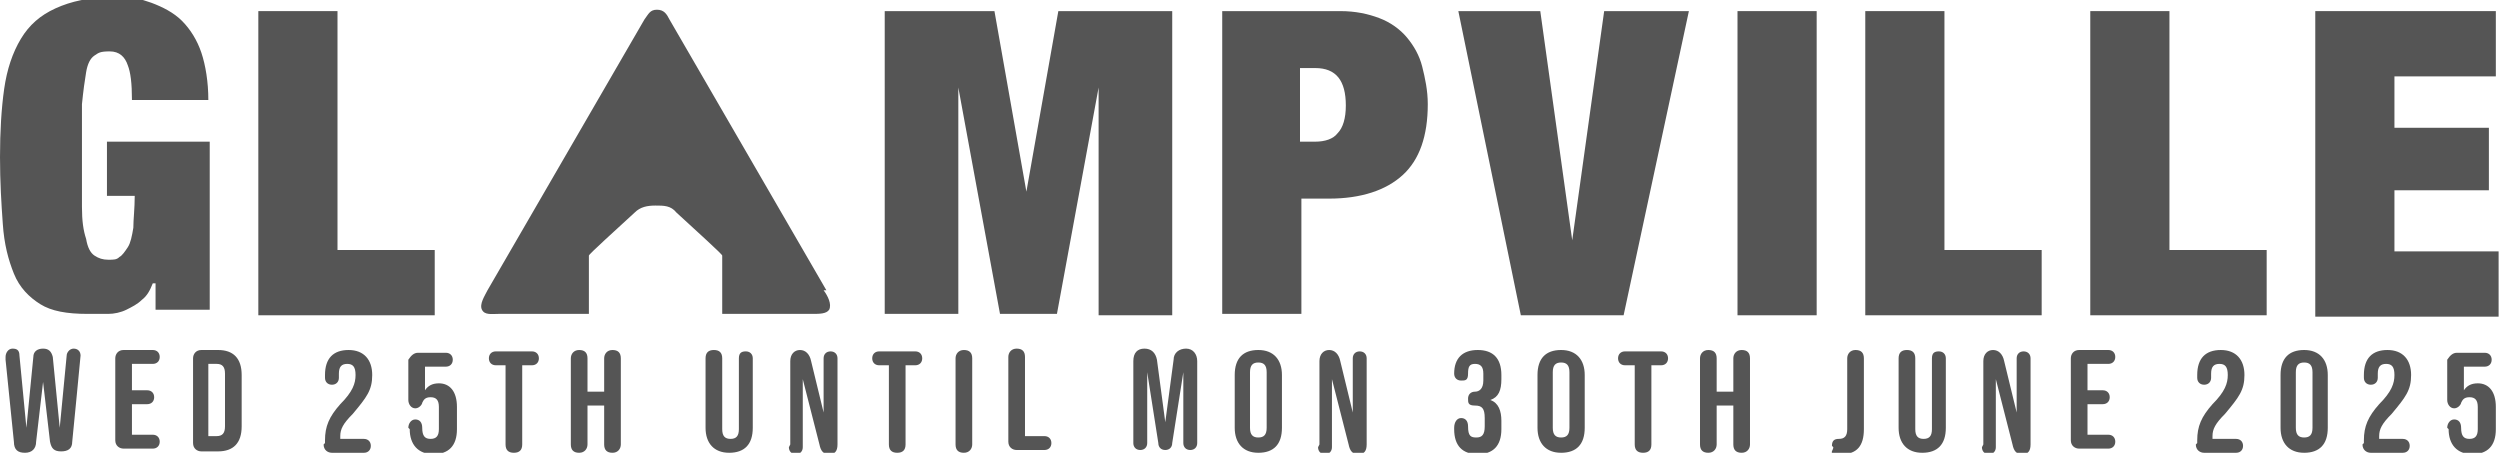
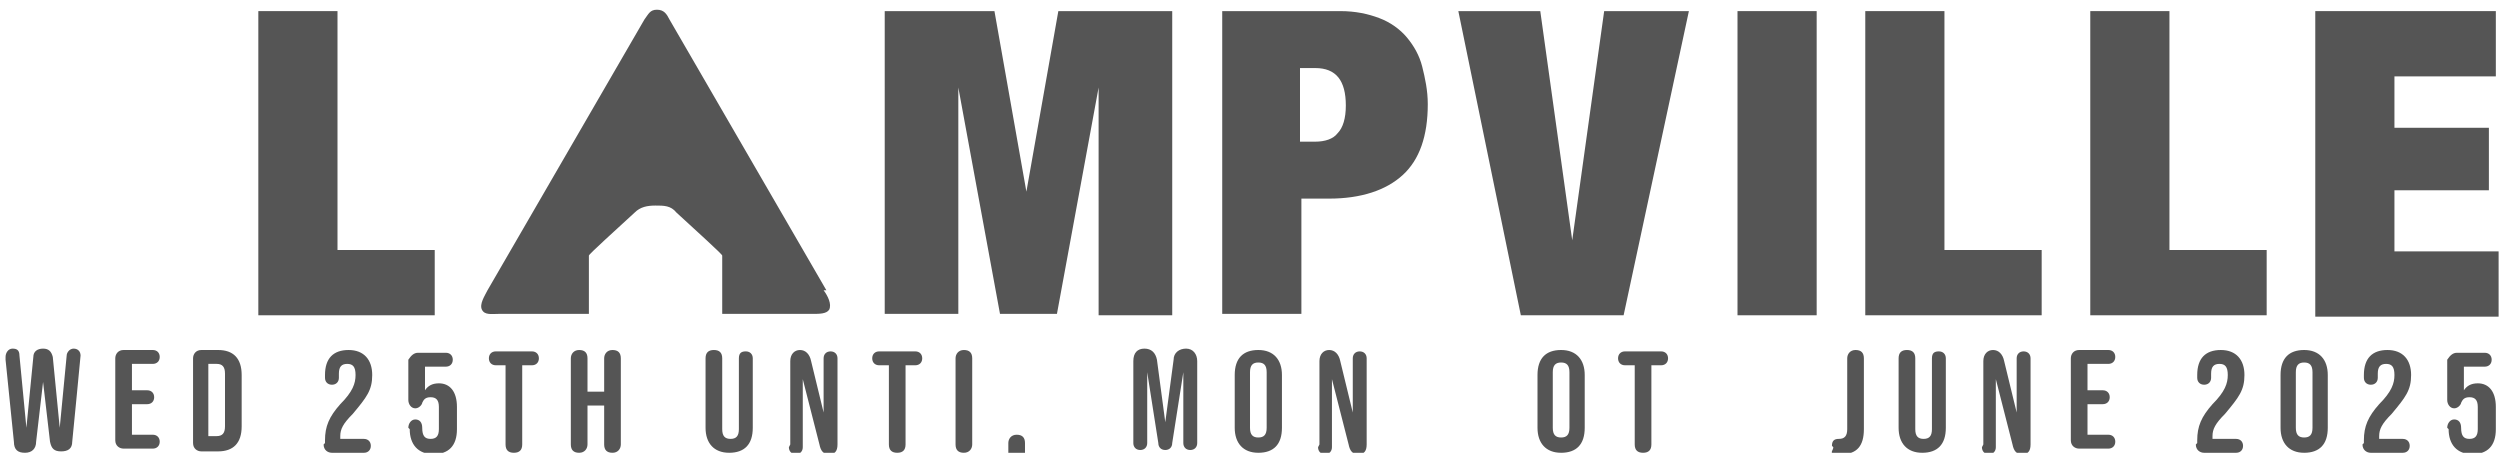
<svg xmlns="http://www.w3.org/2000/svg" id="Layer_1" data-name="Layer 1" viewBox="0 0 180 32.6">
  <defs>
    <style>      .cls-1 {        fill: #555;        stroke-width: 0px;      }    </style>
  </defs>
  <g>
-     <path class="cls-1" d="M15.1,10.4v11.9h-3.9v-1.9h-.2c-.2.5-.4.9-.8,1.2-.3.3-.7.5-1.1.7-.4.2-.9.3-1.3.3-.5,0-1,0-1.5,0-1.5,0-2.6-.2-3.4-.7-.8-.5-1.5-1.2-1.9-2.2-.4-1-.7-2.1-.8-3.6-.1-1.4-.2-3-.2-4.8s.1-3.5.3-4.9c.2-1.4.6-2.6,1.2-3.6.6-1,1.4-1.7,2.5-2.2,1.1-.5,2.4-.8,4.1-.8s1.9.1,2.8.4c.8.3,1.6.7,2.2,1.3.6.6,1.1,1.4,1.4,2.3.3.9.5,2.1.5,3.4h-5.5c0-1.2-.1-2-.3-2.5-.2-.6-.6-1-1.3-1s-.8.1-1.1.3c-.3.2-.5.6-.6,1.2-.1.6-.2,1.3-.3,2.3,0,1,0,2.2,0,3.7s0,2.7,0,3.7c0,1,.1,1.7.3,2.3.1.6.3,1,.6,1.2.3.2.6.3,1,.3s.6,0,.8-.2c.2-.1.4-.4.6-.7.2-.3.3-.8.4-1.4,0-.6.1-1.4.1-2.3h-2v-3.9h7.4Z" />
    <path class="cls-1" d="M24.3.8v17.2h7v4.7h-12.7V.8h5.7Z" />
    <path class="cls-1" d="M71.6.8l2.3,13h0l2.3-13h8.2v21.9h-5.3V6.3h0l-3,16.3h-4.1l-3-16.3h0v16.3h-5.3V.8h8.2Z" />
    <path class="cls-1" d="M96.5.8c1.1,0,2,.2,2.8.5.8.3,1.5.8,2,1.4.5.6.9,1.3,1.1,2.1.2.8.4,1.7.4,2.7,0,2.3-.6,4-1.8,5.1-1.2,1.1-3,1.7-5.3,1.7h-2v8.3h-5.7V.8h8.6ZM94.7,10.2c.7,0,1.3-.2,1.6-.6.4-.4.6-1.1.6-2,0-1.8-.7-2.7-2.2-2.7h-1.1v5.3h1.1Z" />
    <path class="cls-1" d="M110.9.8l2.3,16.5h0l2.3-16.5h6.1l-4.7,21.9h-7.4L105,.8h6Z" />
    <path class="cls-1" d="M130.8.8v21.9h-5.7V.8h5.7Z" />
    <path class="cls-1" d="M140,.8v17.2h7v4.7h-12.7V.8h5.7Z" />
    <path class="cls-1" d="M156.2.8v17.2h7v4.7h-12.7V.8h5.7Z" />
    <path class="cls-1" d="M179.7.8v4.7h-7.3v3.7h6.8v4.5h-6.8v4.4h7.5v4.7h-13.2V.8h13Z" />
    <path class="cls-1" d="M59.5,20.9L48.2,1.4c-.2-.4-.4-.7-.9-.7s-.6.3-.9.7l-11.3,19.5c-.2.4-.6,1-.4,1.4s.7.3,1.2.3h6.5v-4.2c0-.1,2-1.9,3.3-3.1.4-.4.9-.5,1.5-.5s1.1,0,1.5.5c1.3,1.2,3.3,3,3.3,3.1v4.2s6.5,0,6.5,0c.5,0,1,0,1.2-.3.2-.4-.1-1-.4-1.4Z" />
  </g>
  <g>
    <path class="cls-1" d="M1,31.8l-.6-5.9c0-.1,0-.1,0-.2,0-.3.2-.6.5-.6s.5.1.5.5l.5,5.2h0l.5-5.1c0-.4.3-.6.7-.6s.6.2.7.6l.5,5.1h0l.5-5.2c0-.2.2-.5.5-.5s.5.2.5.5h0c0,.1-.6,6.2-.6,6.2,0,.5-.3.7-.8.7s-.7-.2-.8-.7l-.5-4.3h0l-.5,4.3c0,.5-.3.8-.8.8s-.8-.2-.8-.8Z" />
    <path class="cls-1" d="M8.3,31.9v-6.1c0-.3.2-.6.6-.6h2.1c.3,0,.5.2.5.5s-.2.5-.5.5h-1.5v1.9h1.1c.3,0,.5.2.5.5s-.2.5-.5.5h-1.1v2.2h1.5c.3,0,.5.2.5.5s-.2.5-.5.5h-2.1c-.3,0-.6-.2-.6-.6Z" />
    <path class="cls-1" d="M13.9,31.9v-6.1c0-.3.2-.6.6-.6h1.2c1.1,0,1.7.6,1.7,1.8v3.7c0,1.2-.6,1.8-1.7,1.8h-1.2c-.3,0-.6-.2-.6-.6ZM15.6,31.4c.4,0,.6-.2.6-.7v-3.8c0-.5-.2-.7-.6-.7h-.6v5.2h.6Z" />
    <path class="cls-1" d="M23.4,31.9v-.2c0-1,.3-1.7,1.1-2.6.9-.9,1.1-1.5,1.1-2.1s-.2-.8-.6-.8-.6.2-.6.7v.3c0,.3-.2.5-.5.5s-.5-.2-.5-.5v-.2c0-1.2.6-1.8,1.7-1.8s1.7.7,1.7,1.8-.4,1.6-1.4,2.8c-.7.7-.9,1.1-.9,1.6v.2h1.7c.3,0,.5.2.5.5s-.2.5-.5.5h-2.3c-.3,0-.6-.2-.6-.6Z" />
    <path class="cls-1" d="M29.4,30.8c0-.3.2-.6.5-.6s.5.2.5.6h0c0,.6.2.8.6.8s.6-.2.6-.7v-1.6c0-.5-.2-.7-.6-.7s-.5.2-.6.4c0,.1-.2.4-.5.4s-.5-.3-.5-.6v-2.9c.2-.3.4-.5.7-.5h2c.3,0,.5.2.5.5s-.2.5-.5.5h-1.5v1.7c0,0,0,0,0,0,.2-.3.5-.5,1-.5.8,0,1.3.6,1.3,1.7v1.6c0,1.2-.6,1.8-1.7,1.8s-1.7-.7-1.7-1.8Z" />
    <path class="cls-1" d="M36.4,32v-5.7h-.7c-.3,0-.5-.2-.5-.5s.2-.5.5-.5h2.6c.3,0,.5.2.5.5s-.2.5-.5.5h-.7v5.7c0,.4-.2.6-.6.6s-.6-.2-.6-.6Z" />
    <path class="cls-1" d="M41.1,32v-6.2c0-.3.2-.6.6-.6s.6.2.6.6v2.4h1.2v-2.4c0-.3.2-.6.6-.6s.6.2.6.6v6.2c0,.3-.2.6-.6.6s-.6-.2-.6-.6v-2.8h-1.2v2.8c0,.3-.2.6-.6.6s-.6-.2-.6-.6Z" />
    <path class="cls-1" d="M50.8,30.8v-5c0-.4.2-.6.6-.6s.6.2.6.6v5.1c0,.5.2.7.6.7s.6-.2.6-.7v-5.1c0-.4.2-.5.5-.5s.5.2.5.5v5c0,1.2-.6,1.8-1.7,1.8s-1.7-.7-1.7-1.8Z" />
    <path class="cls-1" d="M56.9,32v-6c0-.5.3-.8.7-.8s.7.3.8.8l.9,3.7h0v-3.9c0-.3.2-.5.5-.5s.5.2.5.5v6.2c0,.5-.2.7-.6.7s-.6-.2-.7-.7l-1.2-4.7h0v4.9c0,.3-.2.5-.5.5s-.5-.2-.5-.5Z" />
    <path class="cls-1" d="M64,32v-5.7h-.7c-.3,0-.5-.2-.5-.5s.2-.5.5-.5h2.6c.3,0,.5.2.5.5s-.2.5-.5.5h-.7v5.7c0,.4-.2.6-.6.6s-.6-.2-.6-.6Z" />
    <path class="cls-1" d="M68.8,32v-6.2c0-.3.2-.6.6-.6s.6.2.6.6v6.2c0,.3-.2.6-.6.6s-.6-.2-.6-.6Z" />
-     <path class="cls-1" d="M72.6,31.9v-6.2c0-.3.2-.6.6-.6s.6.2.6.6v5.7h1.4c.3,0,.5.2.5.5s-.2.5-.5.5h-2c-.3,0-.6-.2-.6-.6Z" />
+     <path class="cls-1" d="M72.6,31.9c0-.3.2-.6.6-.6s.6.2.6.6v5.7h1.4c.3,0,.5.2.5.5s-.2.5-.5.5h-2c-.3,0-.6-.2-.6-.6Z" />
    <path class="cls-1" d="M81.6,32v-6c0-.6.3-.9.8-.9s.8.3.9.8l.6,4.5h0l.6-4.5c0-.5.4-.8.9-.8s.8.4.8.9v5.9c0,.3-.2.5-.5.5s-.5-.2-.5-.5v-5.1h0l-.8,5.1c0,.3-.2.5-.5.5s-.5-.2-.5-.5l-.8-5.1h0v5.1c0,.3-.2.5-.5.5s-.5-.2-.5-.5Z" />
    <path class="cls-1" d="M88.9,30.8v-3.8c0-1.2.6-1.8,1.7-1.8s1.7.7,1.7,1.8v3.8c0,1.2-.6,1.8-1.7,1.8s-1.7-.7-1.7-1.8ZM91.2,30.8v-4c0-.5-.2-.7-.6-.7s-.6.2-.6.7v4c0,.5.2.7.6.7s.6-.2.6-.7Z" />
    <path class="cls-1" d="M95,32v-6c0-.5.3-.8.7-.8s.7.3.8.8l.9,3.7h0v-3.9c0-.3.2-.5.5-.5s.5.2.5.5v6.2c0,.5-.2.7-.6.7s-.6-.2-.7-.7l-1.2-4.7h0v4.9c0,.3-.2.5-.5.5s-.5-.2-.5-.5Z" />
-     <path class="cls-1" d="M104.7,30.8h0c0-.4.2-.7.5-.7s.5.2.5.6h0c0,.7.2.8.6.8s.6-.2.6-.8v-.6c0-.7-.2-.9-.7-.9s-.5-.2-.5-.5.2-.5.5-.5.6-.2.6-.8v-.5c0-.5-.2-.7-.6-.7s-.5.2-.5.7-.2.5-.5.5-.5-.2-.5-.5c0-1.1.6-1.7,1.7-1.7s1.7.6,1.7,1.8v.3c0,.8-.2,1.3-.8,1.5h0c.6.2.8.8.8,1.5v.6c0,1.2-.6,1.8-1.7,1.8s-1.7-.6-1.7-1.8Z" />
    <path class="cls-1" d="M110.7,30.8v-3.8c0-1.2.6-1.8,1.7-1.8s1.7.7,1.7,1.8v3.8c0,1.2-.6,1.8-1.7,1.8s-1.7-.7-1.7-1.8ZM113,30.8v-4c0-.5-.2-.7-.6-.7s-.6.2-.6.7v4c0,.5.2.7.6.7s.6-.2.6-.7Z" />
    <path class="cls-1" d="M117.7,32v-5.7h-.7c-.3,0-.5-.2-.5-.5s.2-.5.5-.5h2.6c.3,0,.5.2.5.5s-.2.5-.5.5h-.7v5.7c0,.4-.2.6-.6.6s-.6-.2-.6-.6Z" />
-     <path class="cls-1" d="M122.4,32v-6.2c0-.3.2-.6.6-.6s.6.2.6.6v2.4h1.2v-2.4c0-.3.2-.6.6-.6s.6.2.6.6v6.2c0,.3-.2.6-.6.6s-.6-.2-.6-.6v-2.8h-1.2v2.8c0,.3-.2.6-.6.6s-.6-.2-.6-.6Z" />
    <path class="cls-1" d="M131.9,32.1c0-.4.2-.5.5-.5.4,0,.6-.2.6-.7v-5.1c0-.3.2-.6.6-.6s.6.2.6.6v5.1c0,1.2-.5,1.8-1.6,1.8s-.6-.2-.6-.5Z" />
    <path class="cls-1" d="M136.7,30.8v-5c0-.4.2-.6.6-.6s.6.2.6.6v5.1c0,.5.2.7.6.7s.6-.2.6-.7v-5.1c0-.4.2-.5.5-.5s.5.2.5.5v5c0,1.2-.6,1.8-1.7,1.8s-1.7-.7-1.7-1.8Z" />
    <path class="cls-1" d="M142.8,32v-6c0-.5.3-.8.7-.8s.7.3.8.8l.9,3.7h0v-3.9c0-.3.2-.5.5-.5s.5.2.5.5v6.2c0,.5-.2.7-.6.7s-.6-.2-.7-.7l-1.2-4.7h0v4.9c0,.3-.2.5-.5.5s-.5-.2-.5-.5Z" />
    <path class="cls-1" d="M149.1,31.9v-6.1c0-.3.2-.6.6-.6h2.1c.3,0,.5.2.5.5s-.2.5-.5.5h-1.5v1.9h1.1c.3,0,.5.2.5.5s-.2.5-.5.5h-1.1v2.2h1.5c.3,0,.5.2.5.5s-.2.5-.5.5h-2.1c-.3,0-.6-.2-.6-.6Z" />
    <path class="cls-1" d="M158.2,31.9v-.2c0-1,.3-1.7,1.1-2.6.9-.9,1.1-1.5,1.1-2.1s-.2-.8-.6-.8-.6.2-.6.7v.3c0,.3-.2.5-.5.5s-.5-.2-.5-.5v-.2c0-1.2.6-1.8,1.7-1.8s1.7.7,1.7,1.8-.4,1.6-1.4,2.8c-.7.7-.9,1.1-.9,1.6v.2h1.7c.3,0,.5.2.5.5s-.2.5-.5.5h-2.3c-.3,0-.6-.2-.6-.6Z" />
    <path class="cls-1" d="M164.2,30.8v-3.8c0-1.2.6-1.8,1.7-1.8s1.7.7,1.7,1.8v3.8c0,1.2-.6,1.8-1.7,1.8s-1.7-.7-1.7-1.8ZM166.5,30.8v-4c0-.5-.2-.7-.6-.7s-.6.2-.6.7v4c0,.5.2.7.6.7s.6-.2.6-.7Z" />
    <path class="cls-1" d="M170.2,31.9v-.2c0-1,.3-1.7,1.1-2.6.9-.9,1.1-1.5,1.1-2.1s-.2-.8-.6-.8-.6.2-.6.7v.3c0,.3-.2.5-.5.5s-.5-.2-.5-.5v-.2c0-1.2.6-1.8,1.7-1.8s1.7.7,1.7,1.8-.4,1.6-1.4,2.8c-.7.7-.9,1.1-.9,1.6v.2h1.7c.3,0,.5.2.5.5s-.2.5-.5.5h-2.3c-.3,0-.6-.2-.6-.6Z" />
    <path class="cls-1" d="M176.2,30.8c0-.3.2-.6.5-.6s.5.2.5.6h0c0,.6.2.8.6.8s.6-.2.6-.7v-1.6c0-.5-.2-.7-.6-.7s-.5.2-.6.4c0,.1-.2.4-.5.4s-.5-.3-.5-.6v-2.9c.2-.3.4-.5.7-.5h2c.3,0,.5.2.5.5s-.2.5-.5.5h-1.5v1.7c0,0,0,0,0,0,.2-.3.5-.5,1-.5.8,0,1.3.6,1.3,1.7v1.6c0,1.2-.6,1.8-1.7,1.8s-1.7-.7-1.7-1.8Z" />
  </g>
</svg>